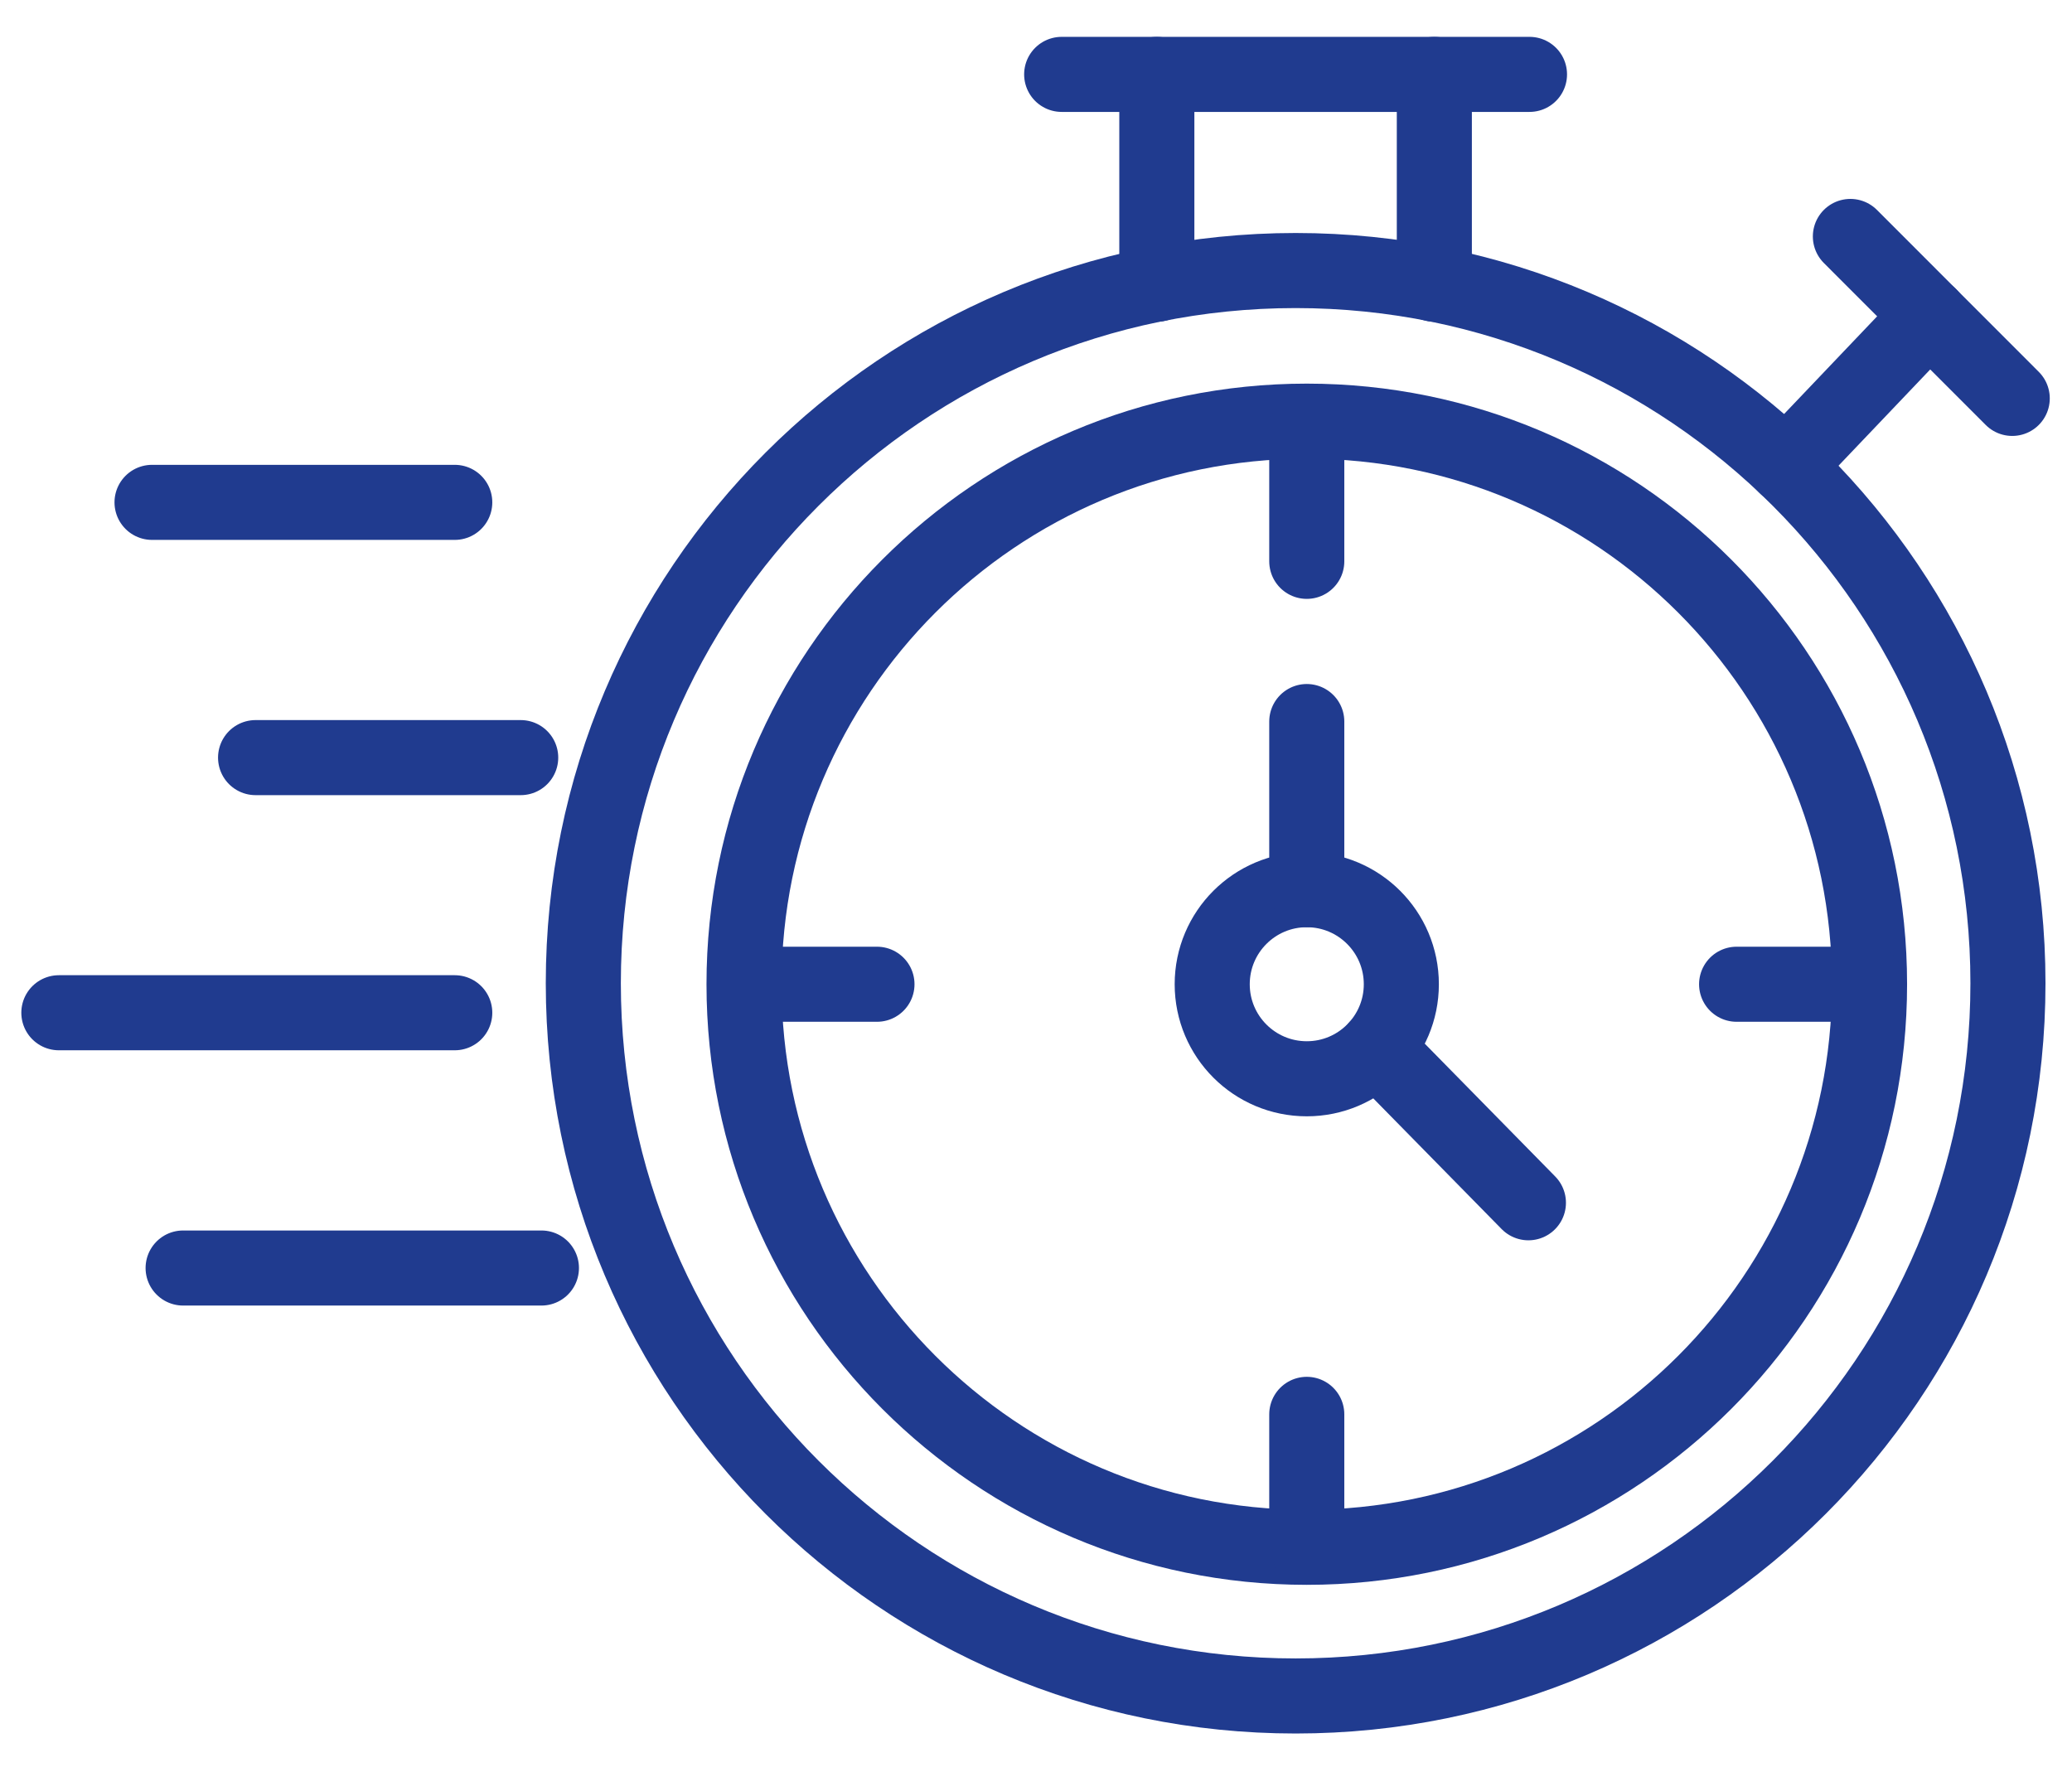
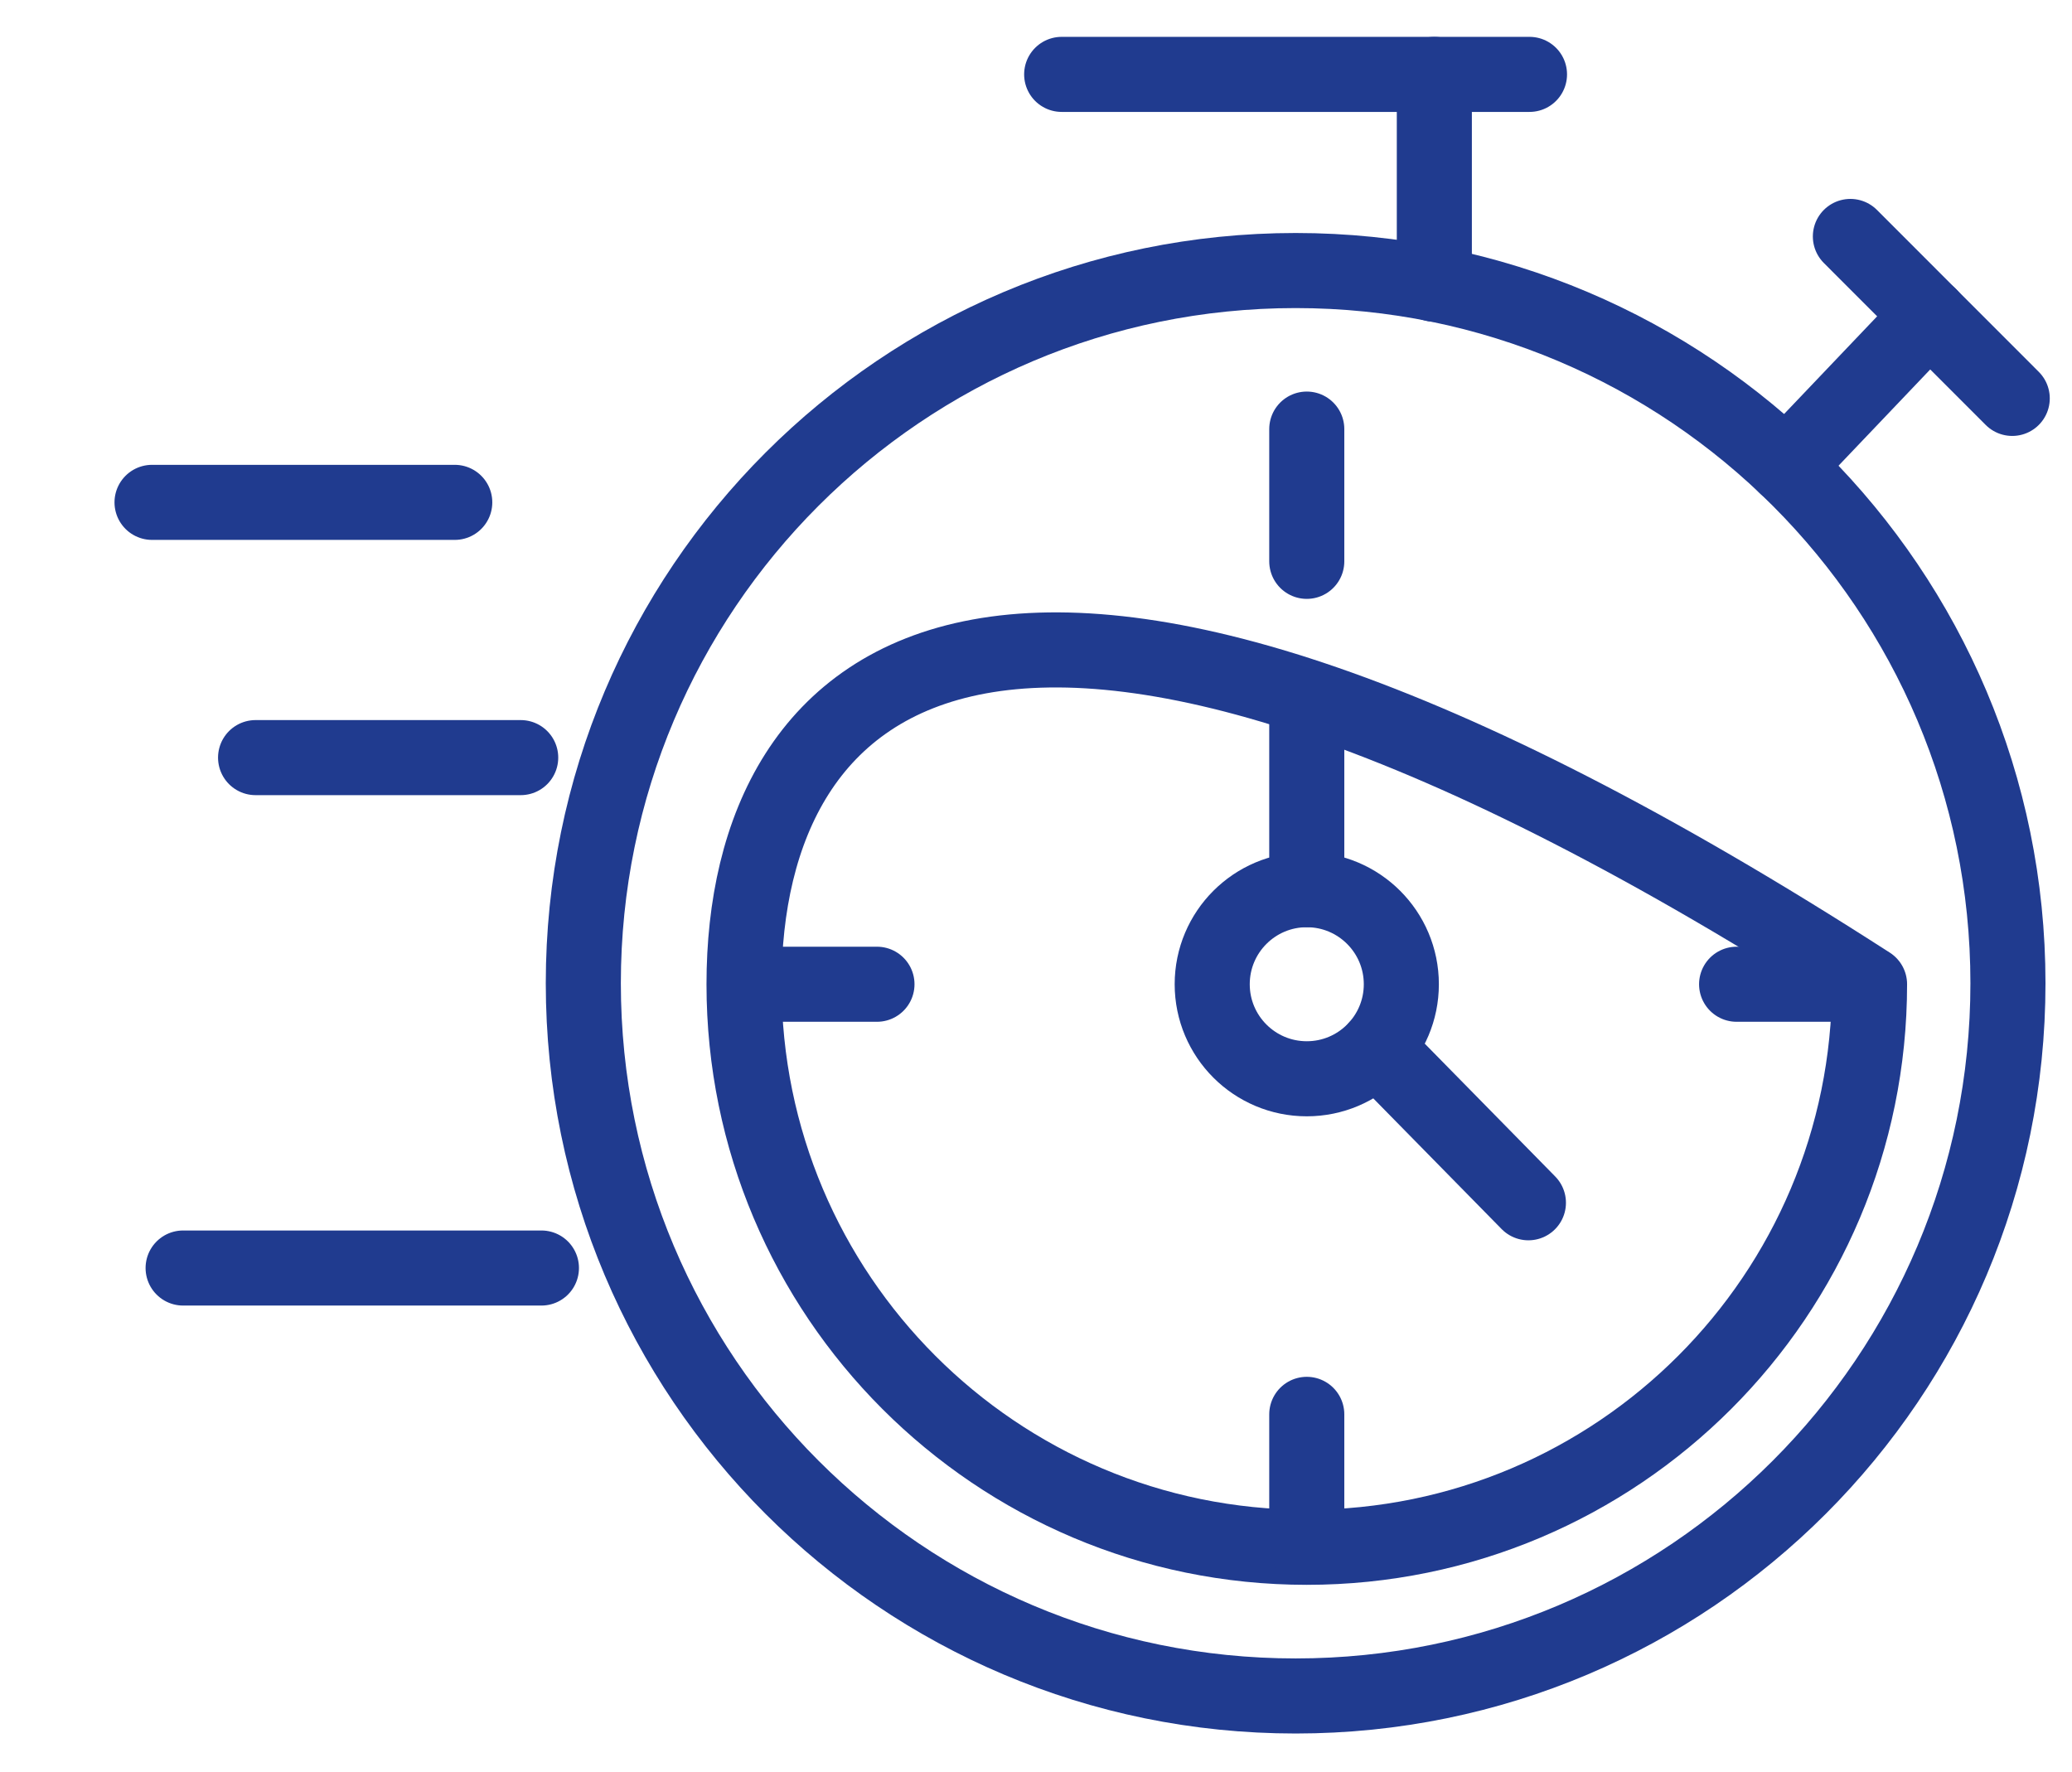
<svg xmlns="http://www.w3.org/2000/svg" width="69" height="59" viewBox="0 0 69 59" fill="none">
  <path d="M43.146 56.477C56.247 56.477 66.867 45.851 66.867 32.743C66.867 19.635 56.247 9.009 43.146 9.009C30.046 9.009 19.425 19.635 19.425 32.743C19.425 45.851 30.046 56.477 43.146 56.477Z" stroke="#203B8F" stroke-width="2.5" stroke-linecap="round" stroke-linejoin="round" />
  <path d="M50.934 2.477H35.355" stroke="#203B8F" stroke-width="2.5" stroke-linecap="round" stroke-linejoin="round" />
  <path d="M64.258 10.512L59.477 15.531" stroke="#203B8F" stroke-width="2.5" stroke-linecap="round" stroke-linejoin="round" />
  <path d="M61.62 7.874L67.01 13.267" stroke="#203B8F" stroke-width="2.5" stroke-linecap="round" stroke-linejoin="round" />
  <path d="M47.765 9.465V2.477" stroke="#203B8F" stroke-width="2.5" stroke-linecap="round" stroke-linejoin="round" />
-   <path d="M38.524 9.465V2.477" stroke="#203B8F" stroke-width="2.5" stroke-linecap="round" stroke-linejoin="round" />
-   <path d="M43.517 51.526C53.867 51.526 62.258 43.131 62.258 32.776C62.258 22.42 53.867 14.025 43.517 14.025C33.167 14.025 24.777 22.42 24.777 32.776C24.777 43.131 33.167 51.526 43.517 51.526Z" stroke="#203B8F" stroke-width="2.5" stroke-linecap="round" stroke-linejoin="round" />
+   <path d="M43.517 51.526C53.867 51.526 62.258 43.131 62.258 32.776C33.167 14.025 24.777 22.42 24.777 32.776C24.777 43.131 33.167 51.526 43.517 51.526Z" stroke="#203B8F" stroke-width="2.5" stroke-linecap="round" stroke-linejoin="round" />
  <path d="M43.517 35.924C45.256 35.924 46.666 34.515 46.666 32.776C46.666 31.036 45.256 29.627 43.517 29.627C41.778 29.627 40.368 31.036 40.368 32.776C40.368 34.515 41.778 35.924 43.517 35.924Z" stroke="#203B8F" stroke-width="2.5" stroke-linecap="round" stroke-linejoin="round" />
  <path d="M62.235 32.776H57.831" stroke="#203B8F" stroke-width="2.5" stroke-linecap="round" stroke-linejoin="round" />
  <path d="M43.517 51.503V47.099" stroke="#203B8F" stroke-width="2.5" stroke-linecap="round" stroke-linejoin="round" />
  <path d="M24.803 32.776H29.204" stroke="#203B8F" stroke-width="2.5" stroke-linecap="round" stroke-linejoin="round" />
  <path d="M43.517 14.289V18.693" stroke="#203B8F" stroke-width="2.5" stroke-linecap="round" stroke-linejoin="round" />
  <path d="M50.898 40.053L45.84 34.903" stroke="#203B8F" stroke-width="2.5" stroke-linecap="round" stroke-linejoin="round" />
  <path d="M43.517 29.627V24.028" stroke="#203B8F" stroke-width="2.5" stroke-linecap="round" stroke-linejoin="round" />
  <path d="M5.063 16.729H15.144" stroke="#203B8F" stroke-width="2.5" stroke-linecap="round" stroke-linejoin="round" />
  <path d="M8.511 25.229H17.34" stroke="#203B8F" stroke-width="2.5" stroke-linecap="round" stroke-linejoin="round" />
-   <path d="M1.96 33.725H15.144" stroke="#203B8F" stroke-width="2.5" stroke-linecap="round" stroke-linejoin="round" />
  <path d="M6.098 42.226H18.03" stroke="#203B8F" stroke-width="2.5" stroke-linecap="round" stroke-linejoin="round" />
</svg>